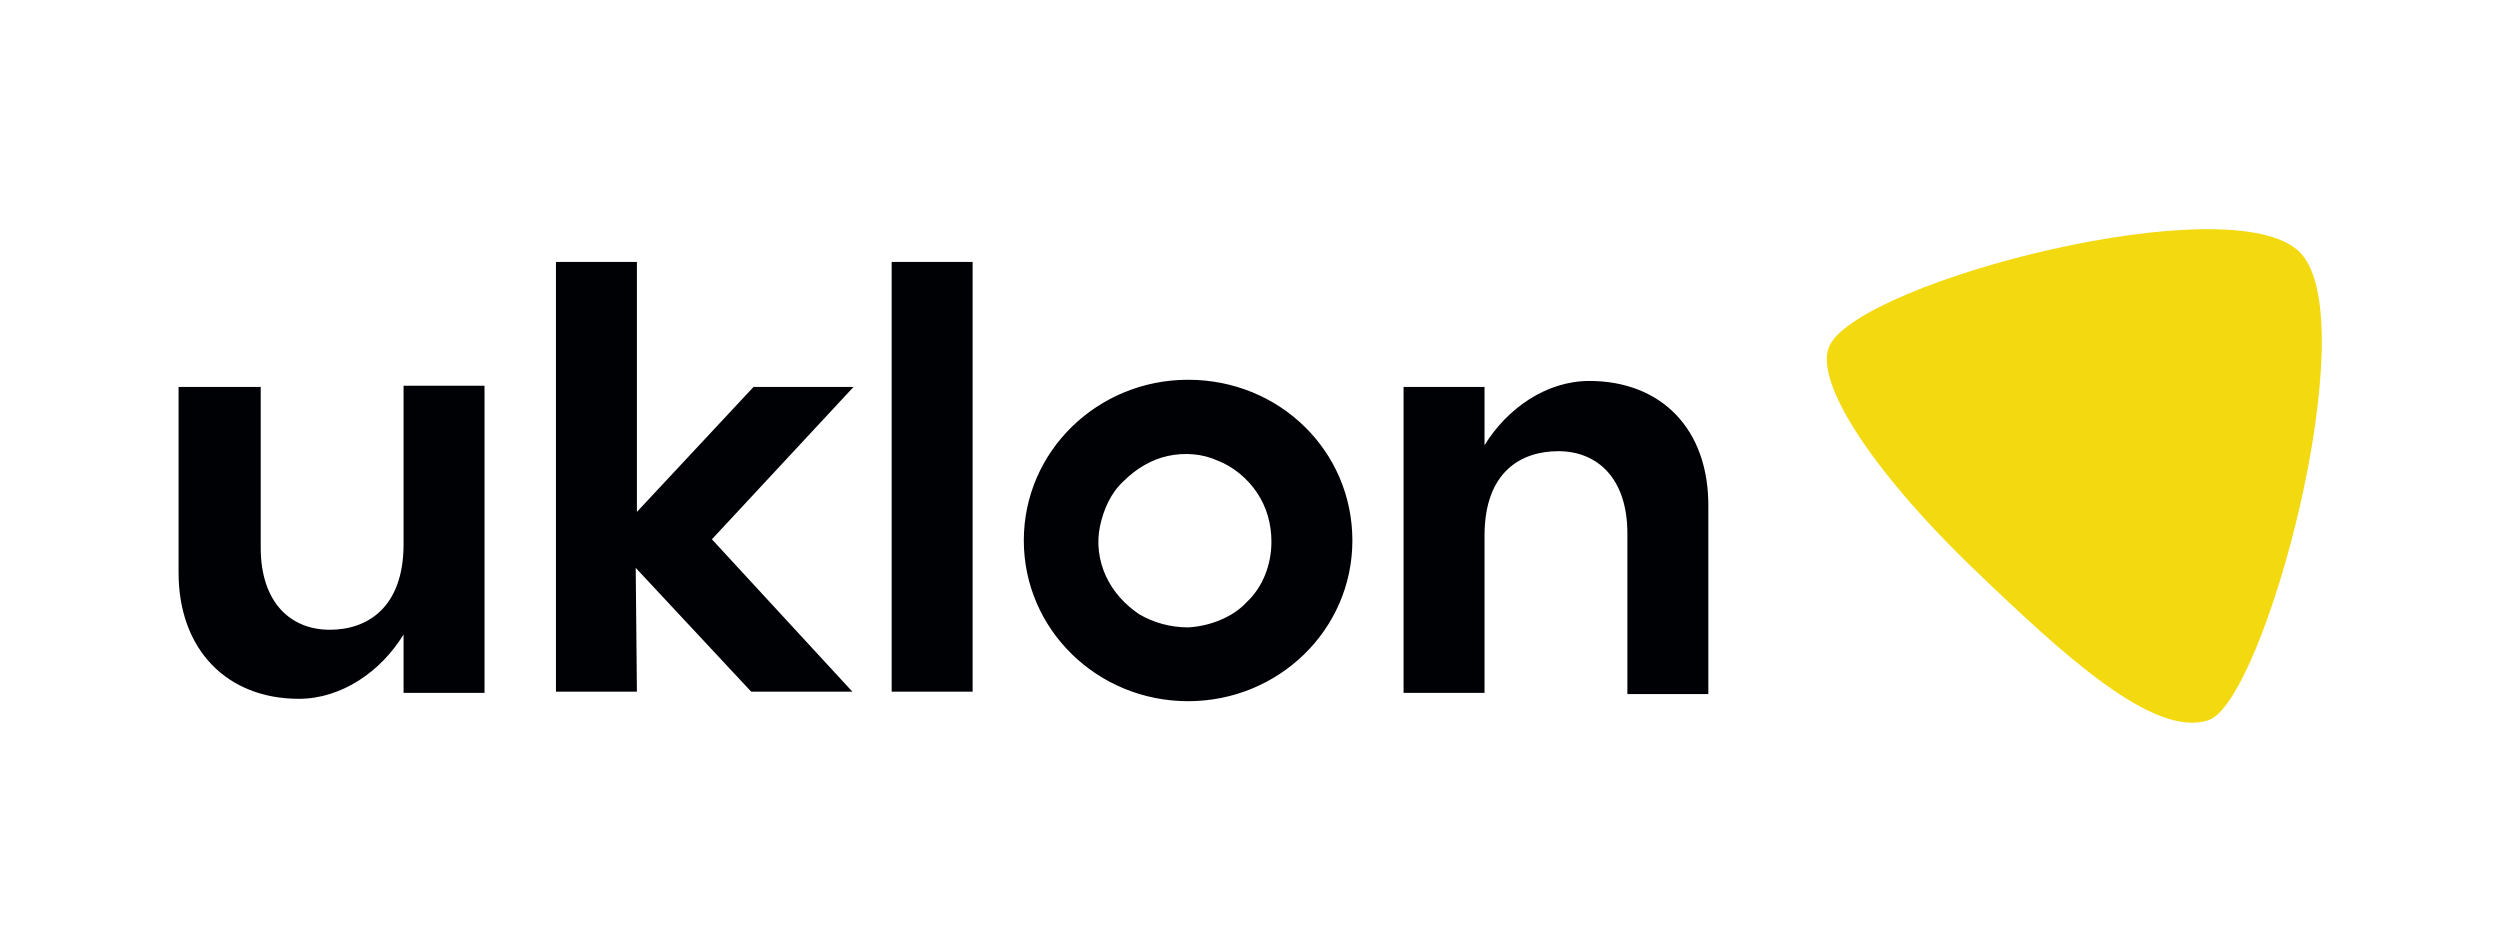
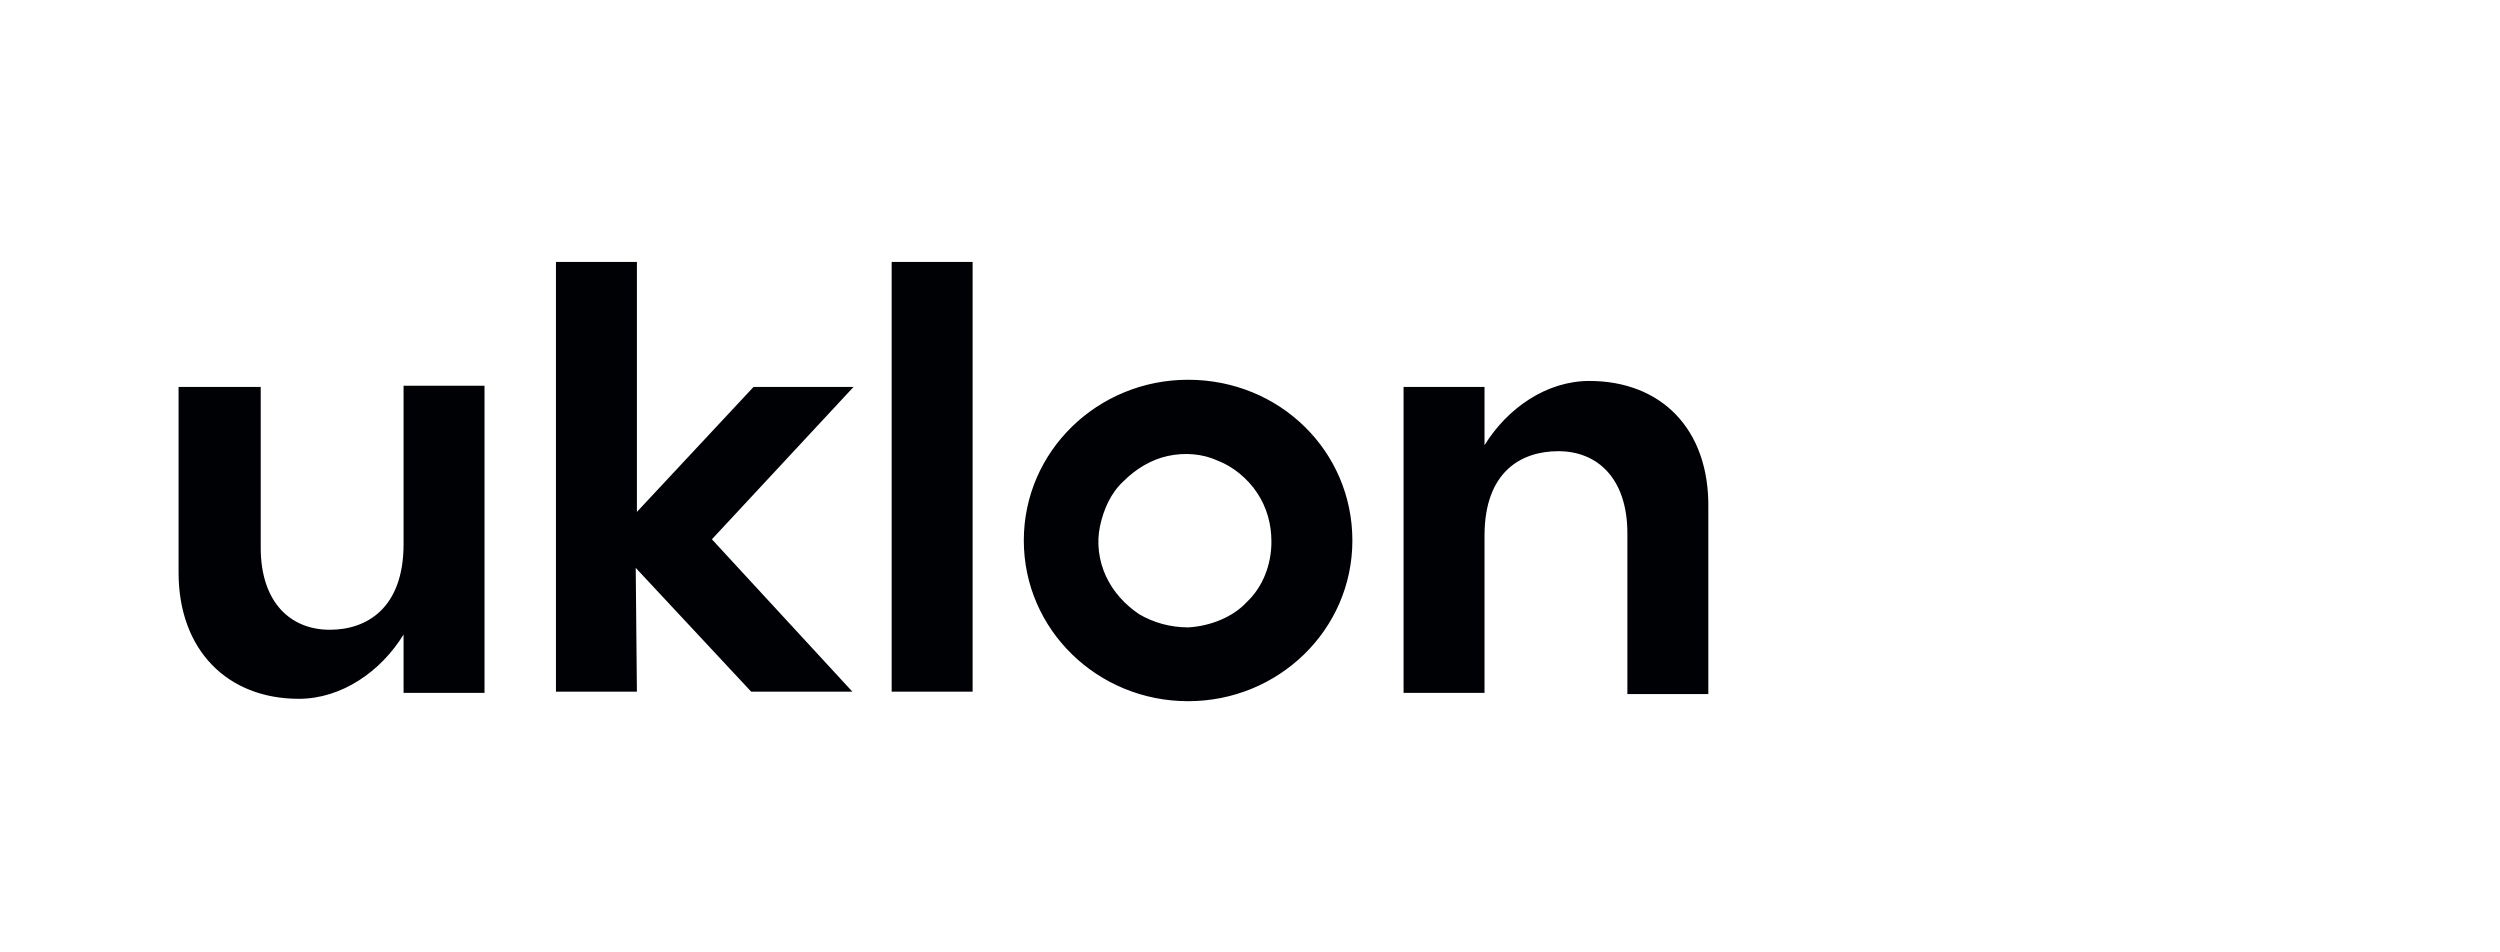
<svg xmlns="http://www.w3.org/2000/svg" width="210" height="80">
  <style>
    .st1{fill:#000105}
  </style>
  <g id="Layer_1">
-     <path d="M193.2 21.2c-5.6-5.7-36.8 2.4-39.5 7.8-1.4 2.8 3.2 10.2 12 18.7 7.7 7.4 15.2 14.3 19.8 12.8 4.7-1.5 13.3-33.6 7.7-39.3z" fill="#f3d910" />
    <path class="st1" d="M133.5 32c-3.6 0-6.9 2.3-8.8 5.4v-4.9h-6.8v25.7h6.8V45c0-5.4 3.1-7.1 6.2-7.1 3.3 0 5.8 2.3 5.8 6.9v13.5h6.8V42.7c.1-6.7-4-10.7-10-10.7zM81.7 22h-6.8v36.1h6.8V22zM63.3 32.5L53.5 43V22h-6.8v36.1h6.8l-.1-10.4 9.7 10.4h8.5L59.8 45.3l11.9-12.8h-8.4zM99.8 31.9c-7.6 0-13.8 6-13.8 13.5s6.2 13.5 13.8 13.5 13.8-6 13.8-13.5-6.1-13.5-13.8-13.5zm0 20.8c-1.5 0-2.9-.4-4.1-1.1-1.2-.8-2.2-1.9-2.8-3.2-.6-1.3-.8-2.8-.5-4.2.3-1.4.9-2.8 2-3.8 1-1 2.3-1.8 3.7-2.1 1.4-.3 2.9-.2 4.2.4 1.3.5 2.5 1.5 3.3 2.7.8 1.2 1.2 2.6 1.2 4.1 0 1.9-.7 3.8-2.1 5.1-1.1 1.2-3 2-4.9 2.1zM33.9 45.7c0 5.4-3.1 7.2-6.2 7.2-3.3 0-5.8-2.3-5.8-6.9V32.5H15v15.6c0 6.5 4.1 10.6 10.1 10.6 3.6 0 6.9-2.3 8.8-5.4v4.9h6.8V32.4h-6.8v13.3z" />
  </g>
</svg>